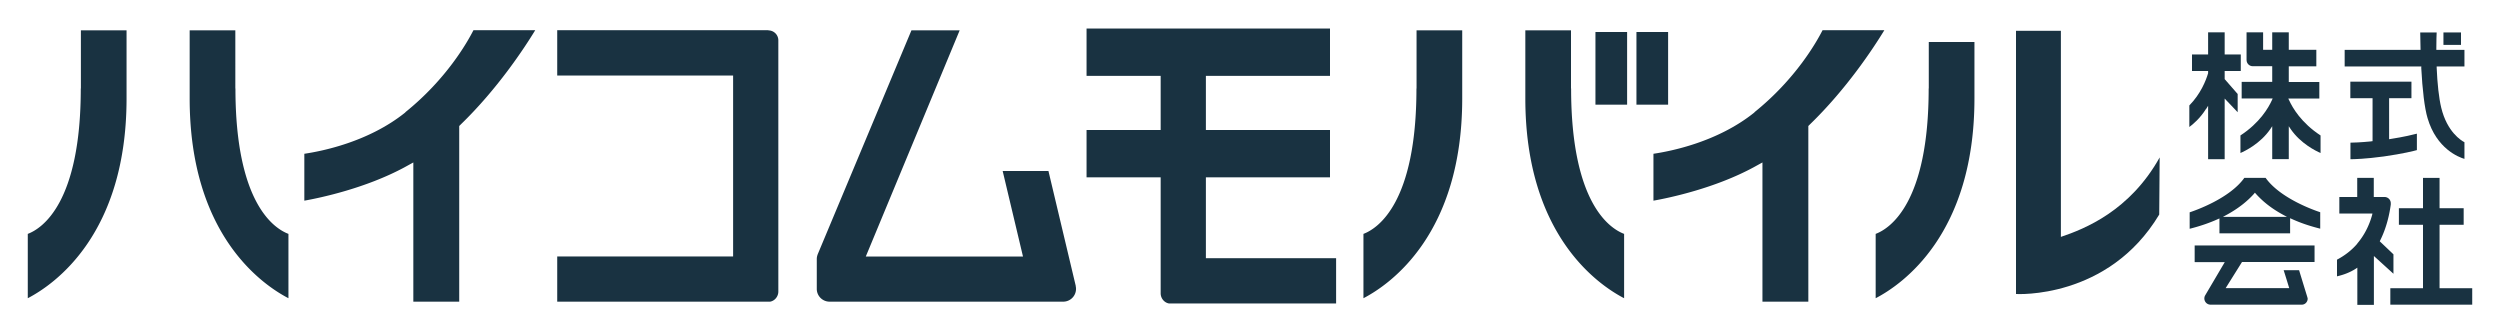
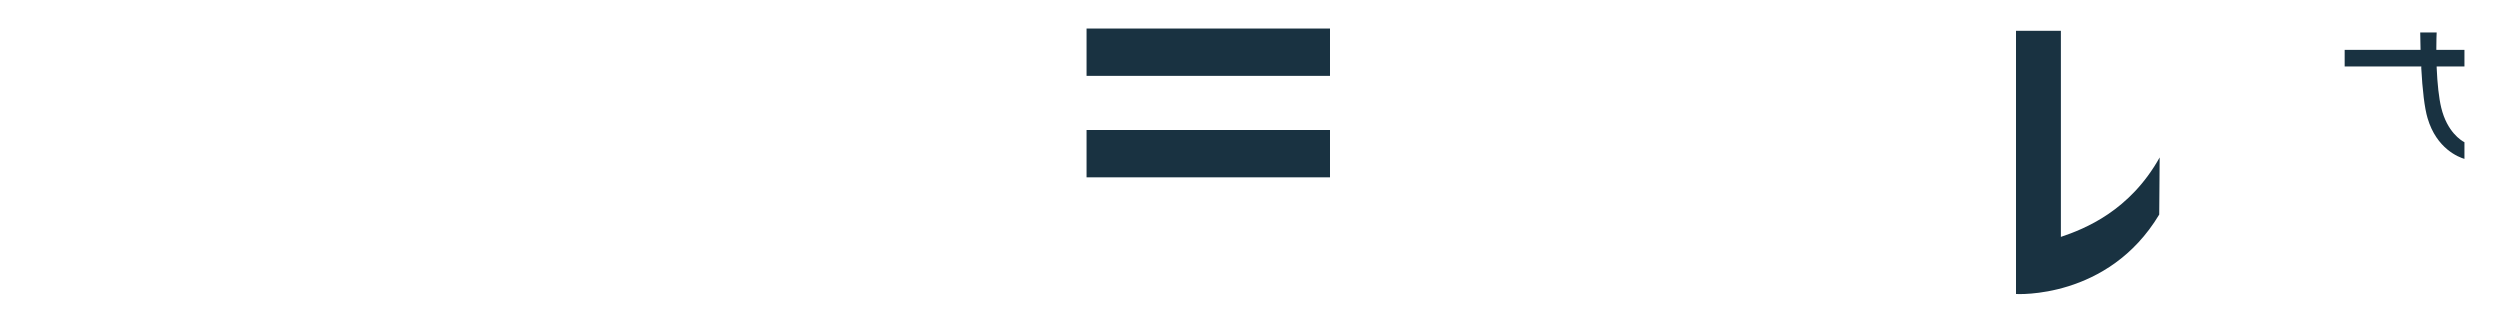
<svg xmlns="http://www.w3.org/2000/svg" viewBox="0 0 225 30">
-   <path fill="#193241" d="m198.55 9.81.18-.29v4.81h1.49V8.87s.92.97 1.17 1.23V8.46c-.05-.05-1.17-1.34-1.17-1.34v-.73h1.45V4.9h-1.45V2.91h-1.49V4.9h-1.45v1.49h1.45v.2c-.19.65-.67 1.86-1.69 2.9v1.94c.3-.22.97-.77 1.51-1.64m7.46-.78-.06-.14h2.79V7.38h-2.75V5.97h2.48V4.48h-2.48V2.91h-1.49v1.57h-.82V2.91h-1.49V5.4c0 .31.25.56.56.56h1.75v1.41h-2.75v1.49h2.79l-.06.14c-.32.71-1.11 2.06-2.84 3.19v1.58c.42-.18 1.79-.85 2.68-2.14l.18-.27v2.96h1.49v-2.96l.18.27c.89 1.29 2.26 1.96 2.68 2.14v-1.58c-1.73-1.13-2.52-2.48-2.84-3.19m7.44 3.72c-1.01.1-1.67.12-1.91.12v1.49c.3 0 1.33-.02 3.01-.25 1.75-.25 2.72-.5 2.97-.57v-1.48c-.3.08-1.15.29-2.38.48l-.12.02V8.84h2.01V7.35h-5.5v1.49h2v3.87h-.09Z" />
  <path fill="#193241" d="M217.91 6.07c.11 2.04.3 3.66.57 4.56.81 2.76 2.81 3.52 3.32 3.67v-1.5c-.29-.15-1.56-.92-2.09-3.11-.21-.87-.35-2.17-.41-3.61v-.1h2.5V4.49h-2.53v-.12c0-.77.02-1.22.03-1.45h-1.48c0 .18.03 1.57.03 1.57h-6.83v1.49h6.9v.09Z" />
-   <path fill="#193241" d="M219.91 2.92h1.58v1.12h-1.58zm-.35 17.31h2.17v-1.49h-2.17v-2.73h-1.49v2.73h-2.17v1.49h2.17v5.71h-2.94v1.48h7.37v-1.48h-2.94z" />
-   <path fill="#193241" d="M215.41 22.89c-.06-.06-1.23-1.17-1.23-1.17l.03-.07c.6-1.19.85-2.42.96-3.24v-.12a.56.56 0 0 0-.56-.56h-.97v-1.72h-1.49v1.72h-1.61v1.49h2.98l-.03.13c-.27.98-.72 1.84-1.32 2.55h-.01v.02l-.02.03c-.5.58-1.11 1.05-1.81 1.42v1.5c.61-.14 1.18-.36 1.68-.68l.15-.1v3.35h1.49v-4.4s1.49 1.35 1.76 1.6V22.9Zm-17.88.7h2.7l-1.78 3.02a.56.56 0 0 0 .5.81h8.21c.3 0 .53-.25.53-.54 0-.05-.02-.09-.03-.14-.29-.94-.72-2.34-.74-2.42h-1.39c.08.24.5 1.61.5 1.61h-5.72l1.47-2.35h6.53v-1.49h-10.79v1.49Zm6.37-7.58h-1.91c-1.33 1.86-4.41 2.93-4.92 3.1v1.48c.91-.23 1.77-.52 2.54-.87l.14-.06V21h6.36v-1.36l.14.06c.78.36 1.65.65 2.57.88V19.1c-.52-.17-3.6-1.24-4.92-3.1m1.92 3.52h-5.76l.35-.19c.99-.54 1.82-1.18 2.46-1.9l.07-.09.08.09c.64.72 1.46 1.36 2.46 1.9l.35.19ZM7.27 7.96c0 10.31-3.48 12.6-4.77 13.09v5.79c2.44-1.27 8.89-5.79 8.89-17.98V2.73H7.28v5.24Zm166.31 0c0 10.31-3.48 12.6-4.77 13.09v5.79c2.44-1.27 8.89-5.79 8.89-17.98V3.78h-4.11v4.18Zm-152.4 0V2.73h-4.11v6.13c0 12.19 6.45 16.71 8.89 17.98v-5.79c-1.29-.49-4.77-2.77-4.77-13.09m15.3 2.15c-3.35 2.7-7.62 3.51-9.1 3.73v4.22c1.47-.26 5.52-1.12 9.01-3l.8-.44v12.53h4.13V11.34l.16-.16c3.26-3.16 5.65-6.77 6.68-8.46h-5.56c-.56 1.1-2.43 4.4-6.13 7.38m91-2.14c0 10.31-3.48 12.6-4.77 13.09v5.79c2.44-1.27 8.89-5.79 8.89-17.98V2.73h-4.11v5.24Zm13.91 0V2.73h-4.11v6.13c0 12.19 6.45 16.71 8.89 17.98v-5.79c-1.29-.49-4.77-2.77-4.77-13.09m16.51 2.15c-3.35 2.7-7.62 3.51-9.1 3.73v4.22c1.47-.26 5.53-1.12 9.01-3l.8-.44v12.53h4.13V11.34l.16-.16c3.26-3.16 5.65-6.77 6.68-8.46h-5.56c-.56 1.1-2.43 4.4-6.13 7.38M69.24 2.74l-.13-.02H50.15V6.8h15.83v16.28H50.15v4.07h19.16c.41-.07.74-.46.74-.91V3.63c0-.46-.35-.84-.8-.89m39.28 2.59v17.91h11.72v4.07H105.2c-.41-.07-.74-.46-.74-.91V5.49c1.36-.09 2.72-.15 4.07-.16M96.82 25.74l-2.46-10.35h-4.12l1.83 7.7H77.92l8.45-20.36h-4.34l-8.4 20.07c-.07.16-.12.33-.12.51v2.71c.01.63.53 1.13 1.15 1.13h21.03a1.152 1.152 0 0 0 1.12-1.42m46.78-22.85h2.85v6.54h-2.85zm3.69 0h2.85v6.54h-2.85z" />
  <path fill="#193241" d="M97.79 2.57h21.91v4.26H97.79zm0 9.13h21.91v4.26H97.79zm87.69 9.62V2.77h-4.04v23.69s8.29.52 12.89-7.15l.04-5.14c-2.68 4.8-6.72 6.42-8.89 7.15" />
</svg>